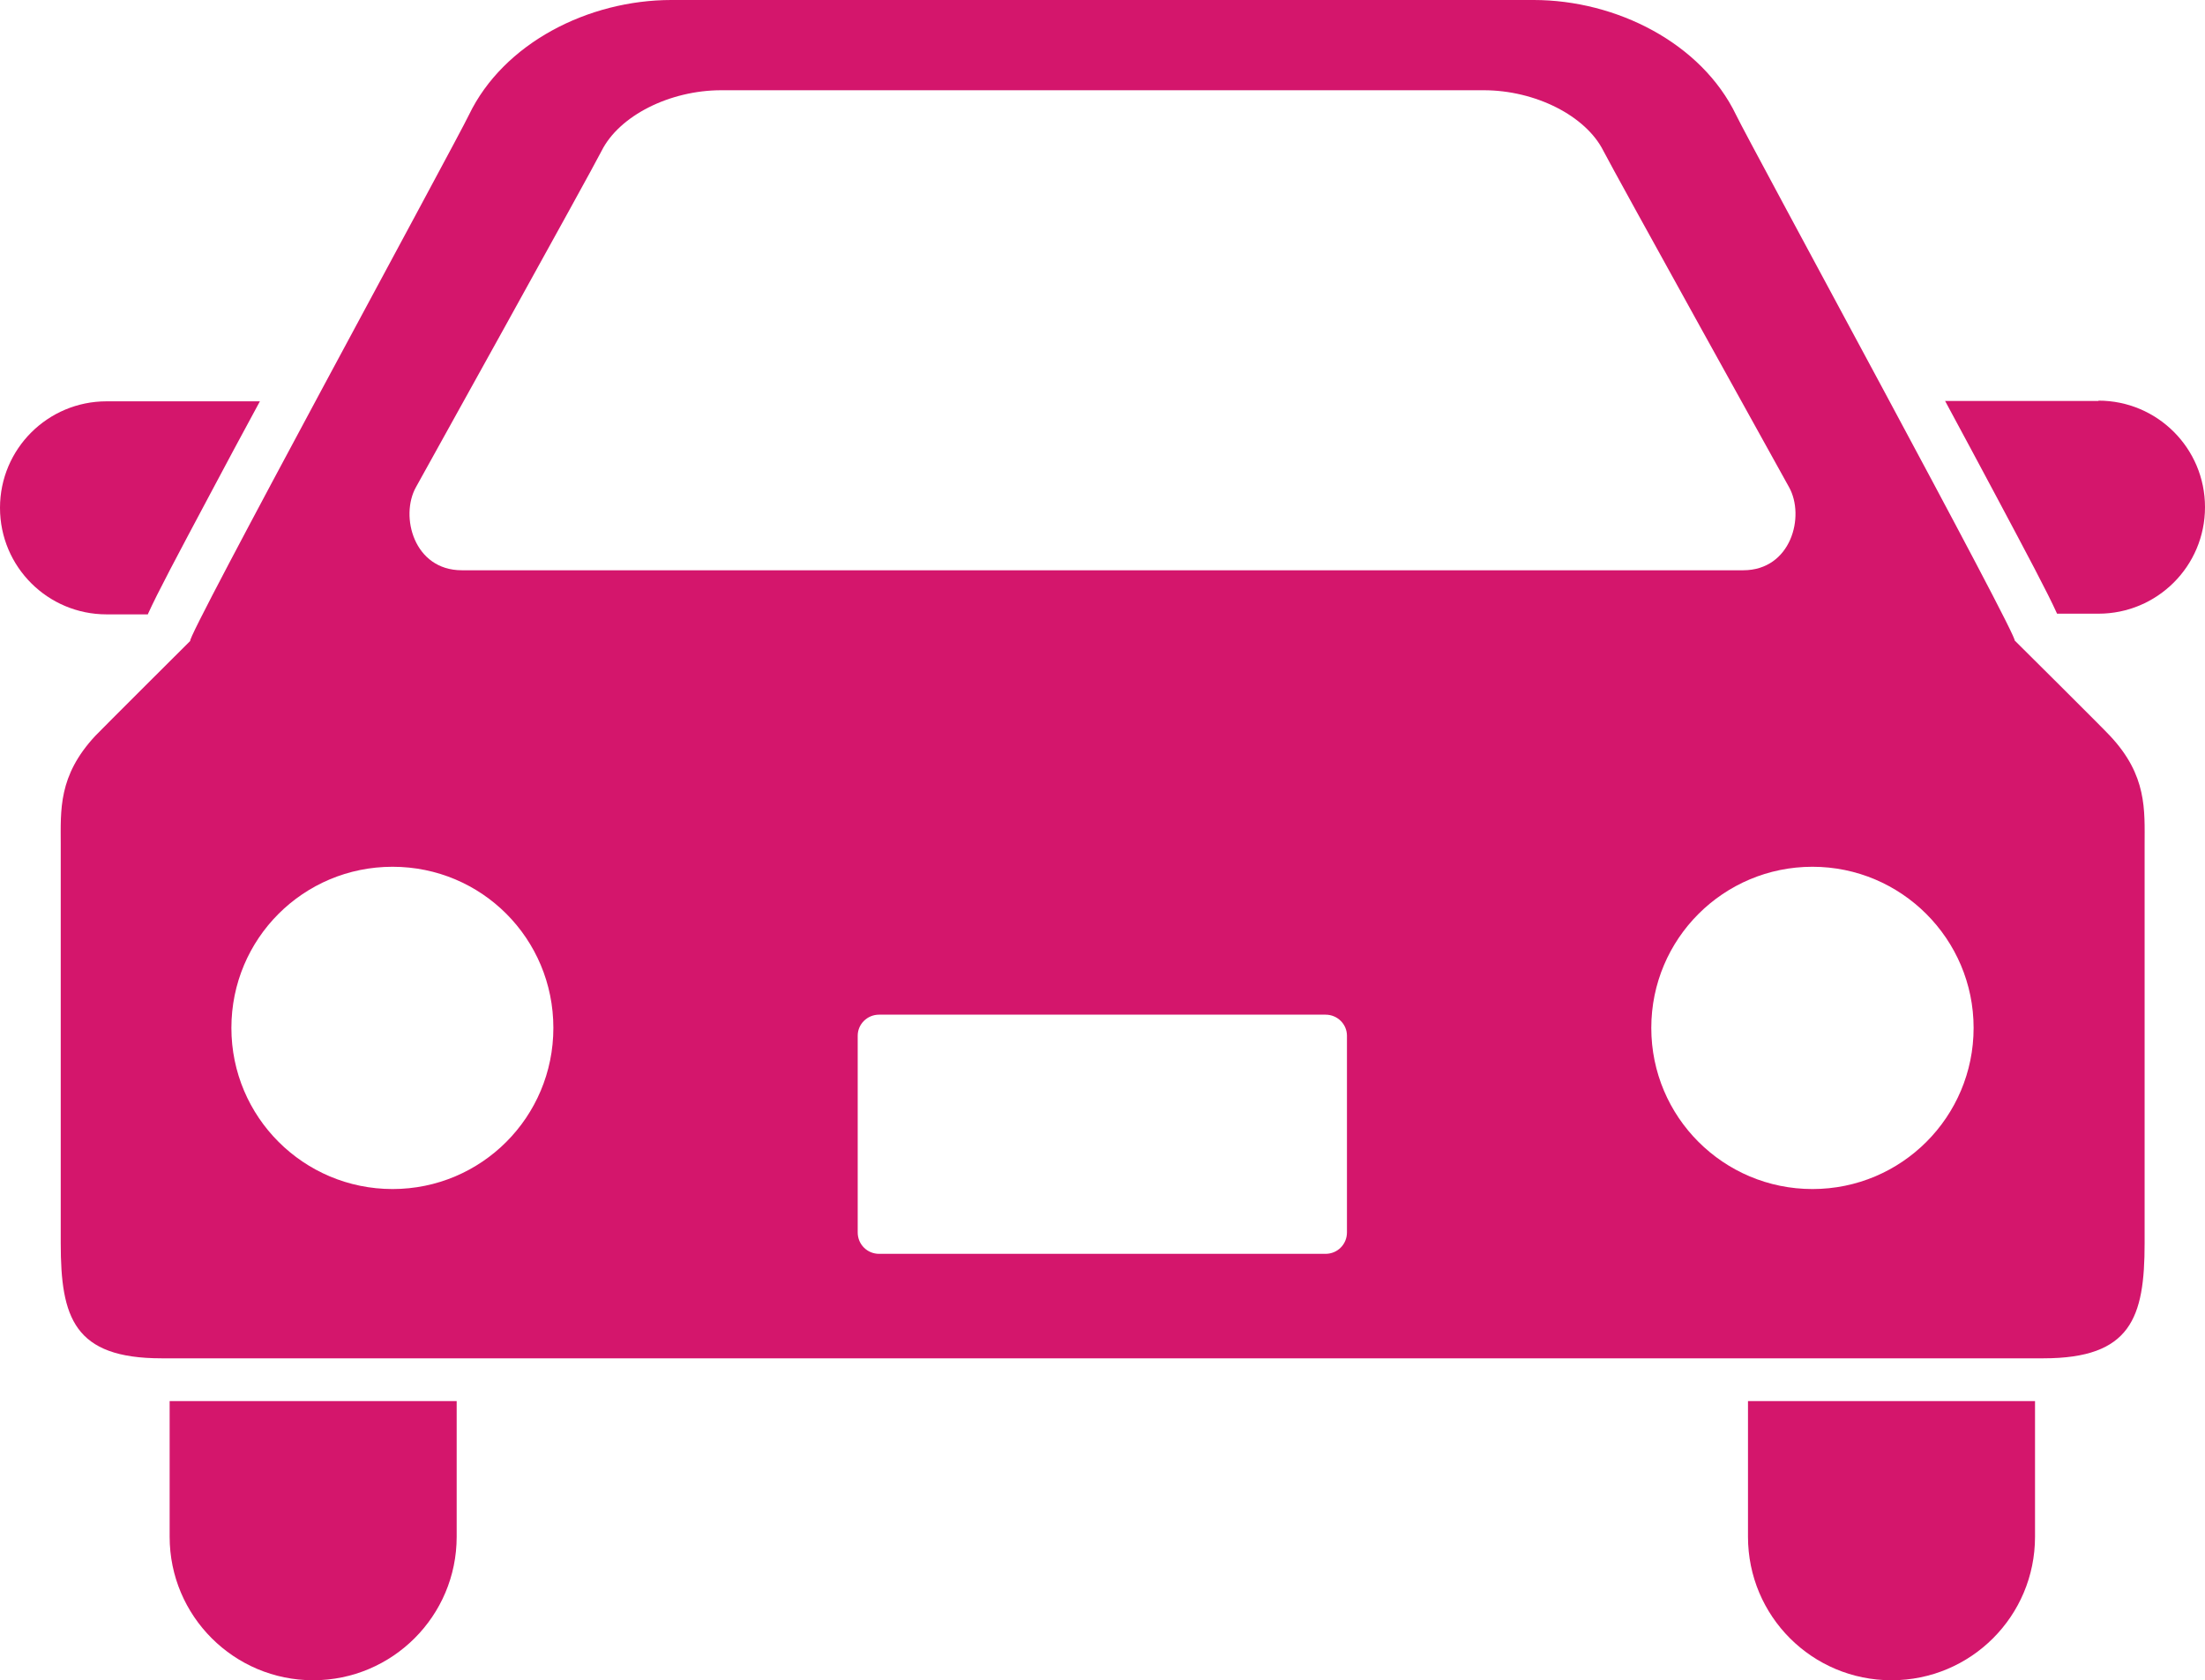
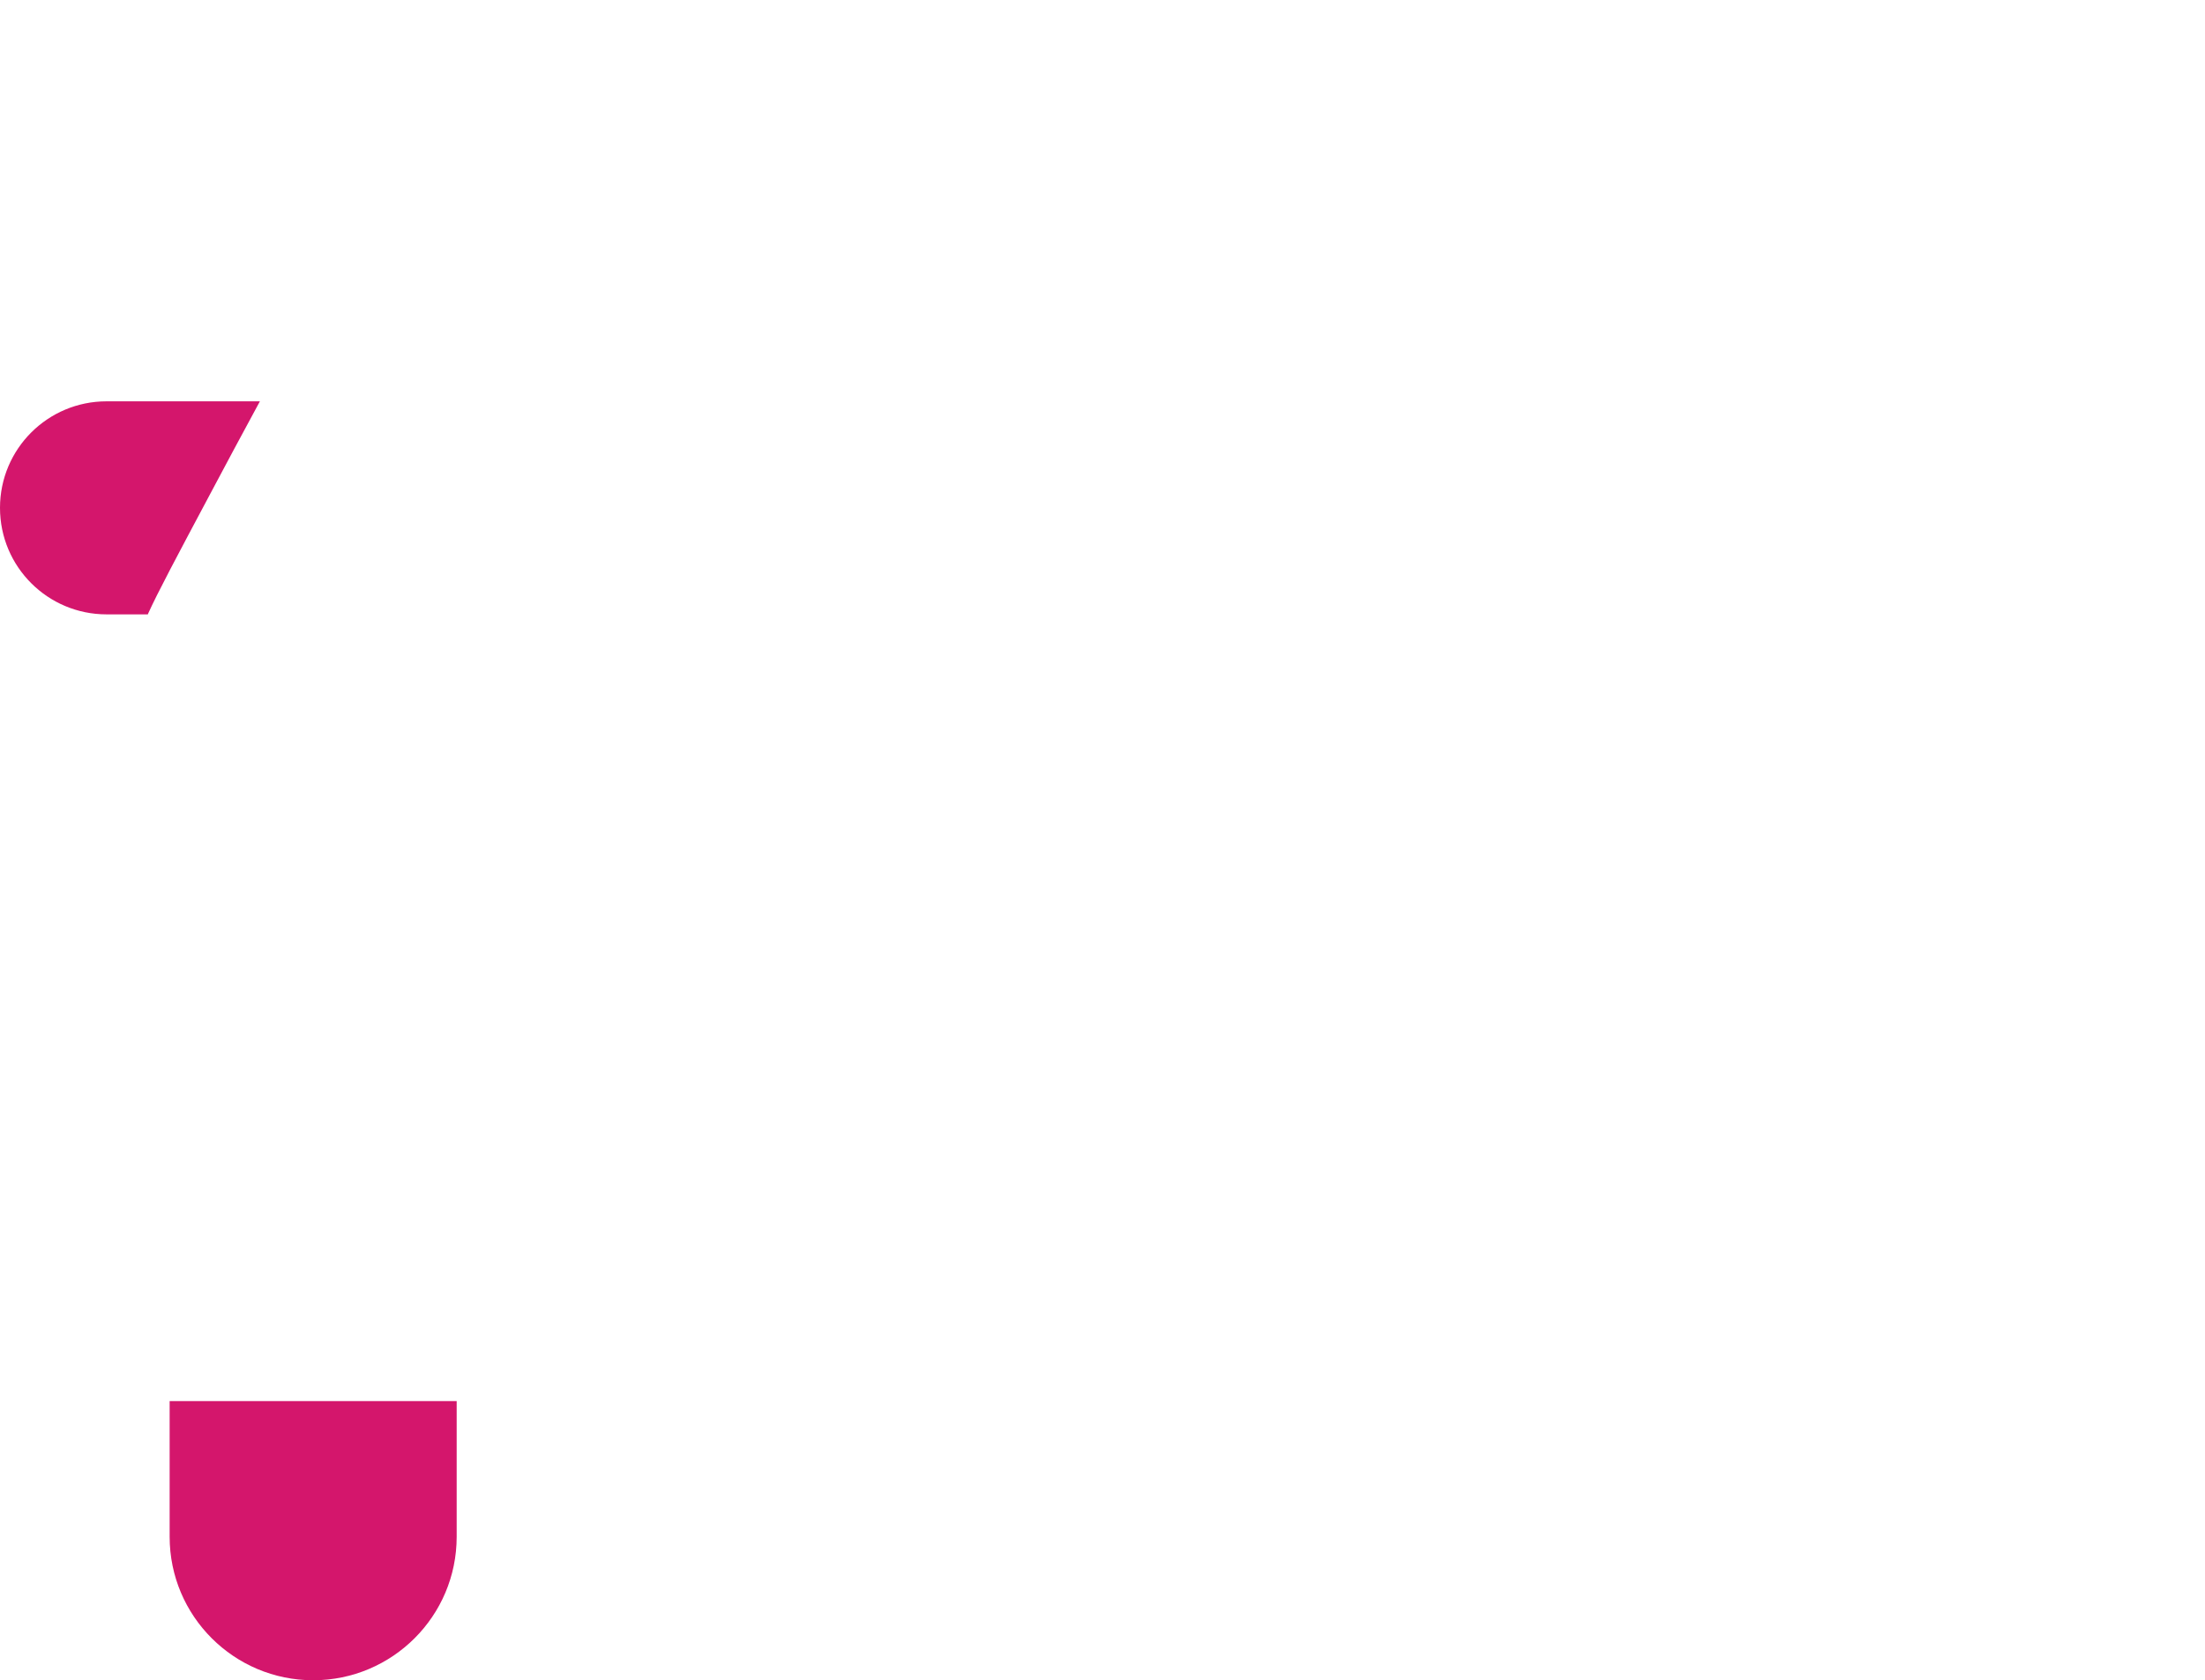
<svg xmlns="http://www.w3.org/2000/svg" id="_レイヤー_2" viewBox="0 0 64.99 49.53">
  <defs>
    <style>.cls-1{fill:#D4166C;}</style>
  </defs>
  <g id="_レイヤー_1-2">
    <g>
      <path class="cls-1" d="m4.36,18.1c.29-.64.85-1.69,1.83-3.53.45-.85.95-1.78,1.47-2.74H3.14c-1.73,0-3.14,1.4-3.14,3.14s1.41,3.14,3.14,3.14h1.22Z" />
-       <path class="cls-1" d="m61.85,11.82h-4.52c.52.96,1.02,1.9,1.47,2.74.98,1.84,1.54,2.89,1.83,3.53h1.22c1.73,0,3.14-1.4,3.14-3.14s-1.41-3.14-3.14-3.14Z" />
      <path class="cls-1" d="m5,45.3c0,2.34,1.9,4.23,4.23,4.23s4.23-1.89,4.23-4.23v-4H5v4Z" />
-       <path class="cls-1" d="m51.52,45.3c0,2.34,1.89,4.23,4.23,4.23s4.23-1.89,4.23-4.23v-4h-8.46v4Z" />
-       <path class="cls-1" d="m59.38,18.89c.21.06-7.83-14.7-8.21-15.5-1.02-2.12-3.53-3.39-5.97-3.39h-25.41c-2.45,0-4.95,1.27-5.97,3.39-.38.8-8.42,15.56-8.21,15.5,0,0-2.6,2.59-2.8,2.8-1.1,1.18-1.02,2.19-1.02,3.21v11.75c0,2.19.39,3.39,2.97,3.39h55.47c2.58,0,2.98-1.2,2.98-3.39v-11.75c0-1.02.08-2.04-1.02-3.21-.19-.21-2.8-2.8-2.8-2.8ZM12.26,14.36s5.17-9.31,5.47-9.91c.52-1.04,2.01-1.79,3.53-1.79h22.47c1.52,0,3.01.75,3.53,1.79.31.61,5.47,9.91,5.47,9.91.48.86.06,2.45-1.35,2.45H13.61c-1.41,0-1.83-1.59-1.35-2.45Zm-.69,20.69c-2.62,0-4.75-2.12-4.75-4.75s2.12-4.75,4.75-4.75,4.74,2.12,4.74,4.75-2.12,4.75-4.74,4.75Zm28.13,1.28c0,.35-.28.63-.63.63h-13.16c-.35,0-.63-.28-.63-.63v-5.8c0-.34.28-.62.63-.62h13.16c.35,0,.63.28.63.62v5.8Zm13.72-1.28c-2.62,0-4.75-2.12-4.75-4.75s2.13-4.75,4.75-4.75,4.75,2.13,4.75,4.75-2.12,4.75-4.75,4.75Z" />
    </g>
  </g>
</svg>